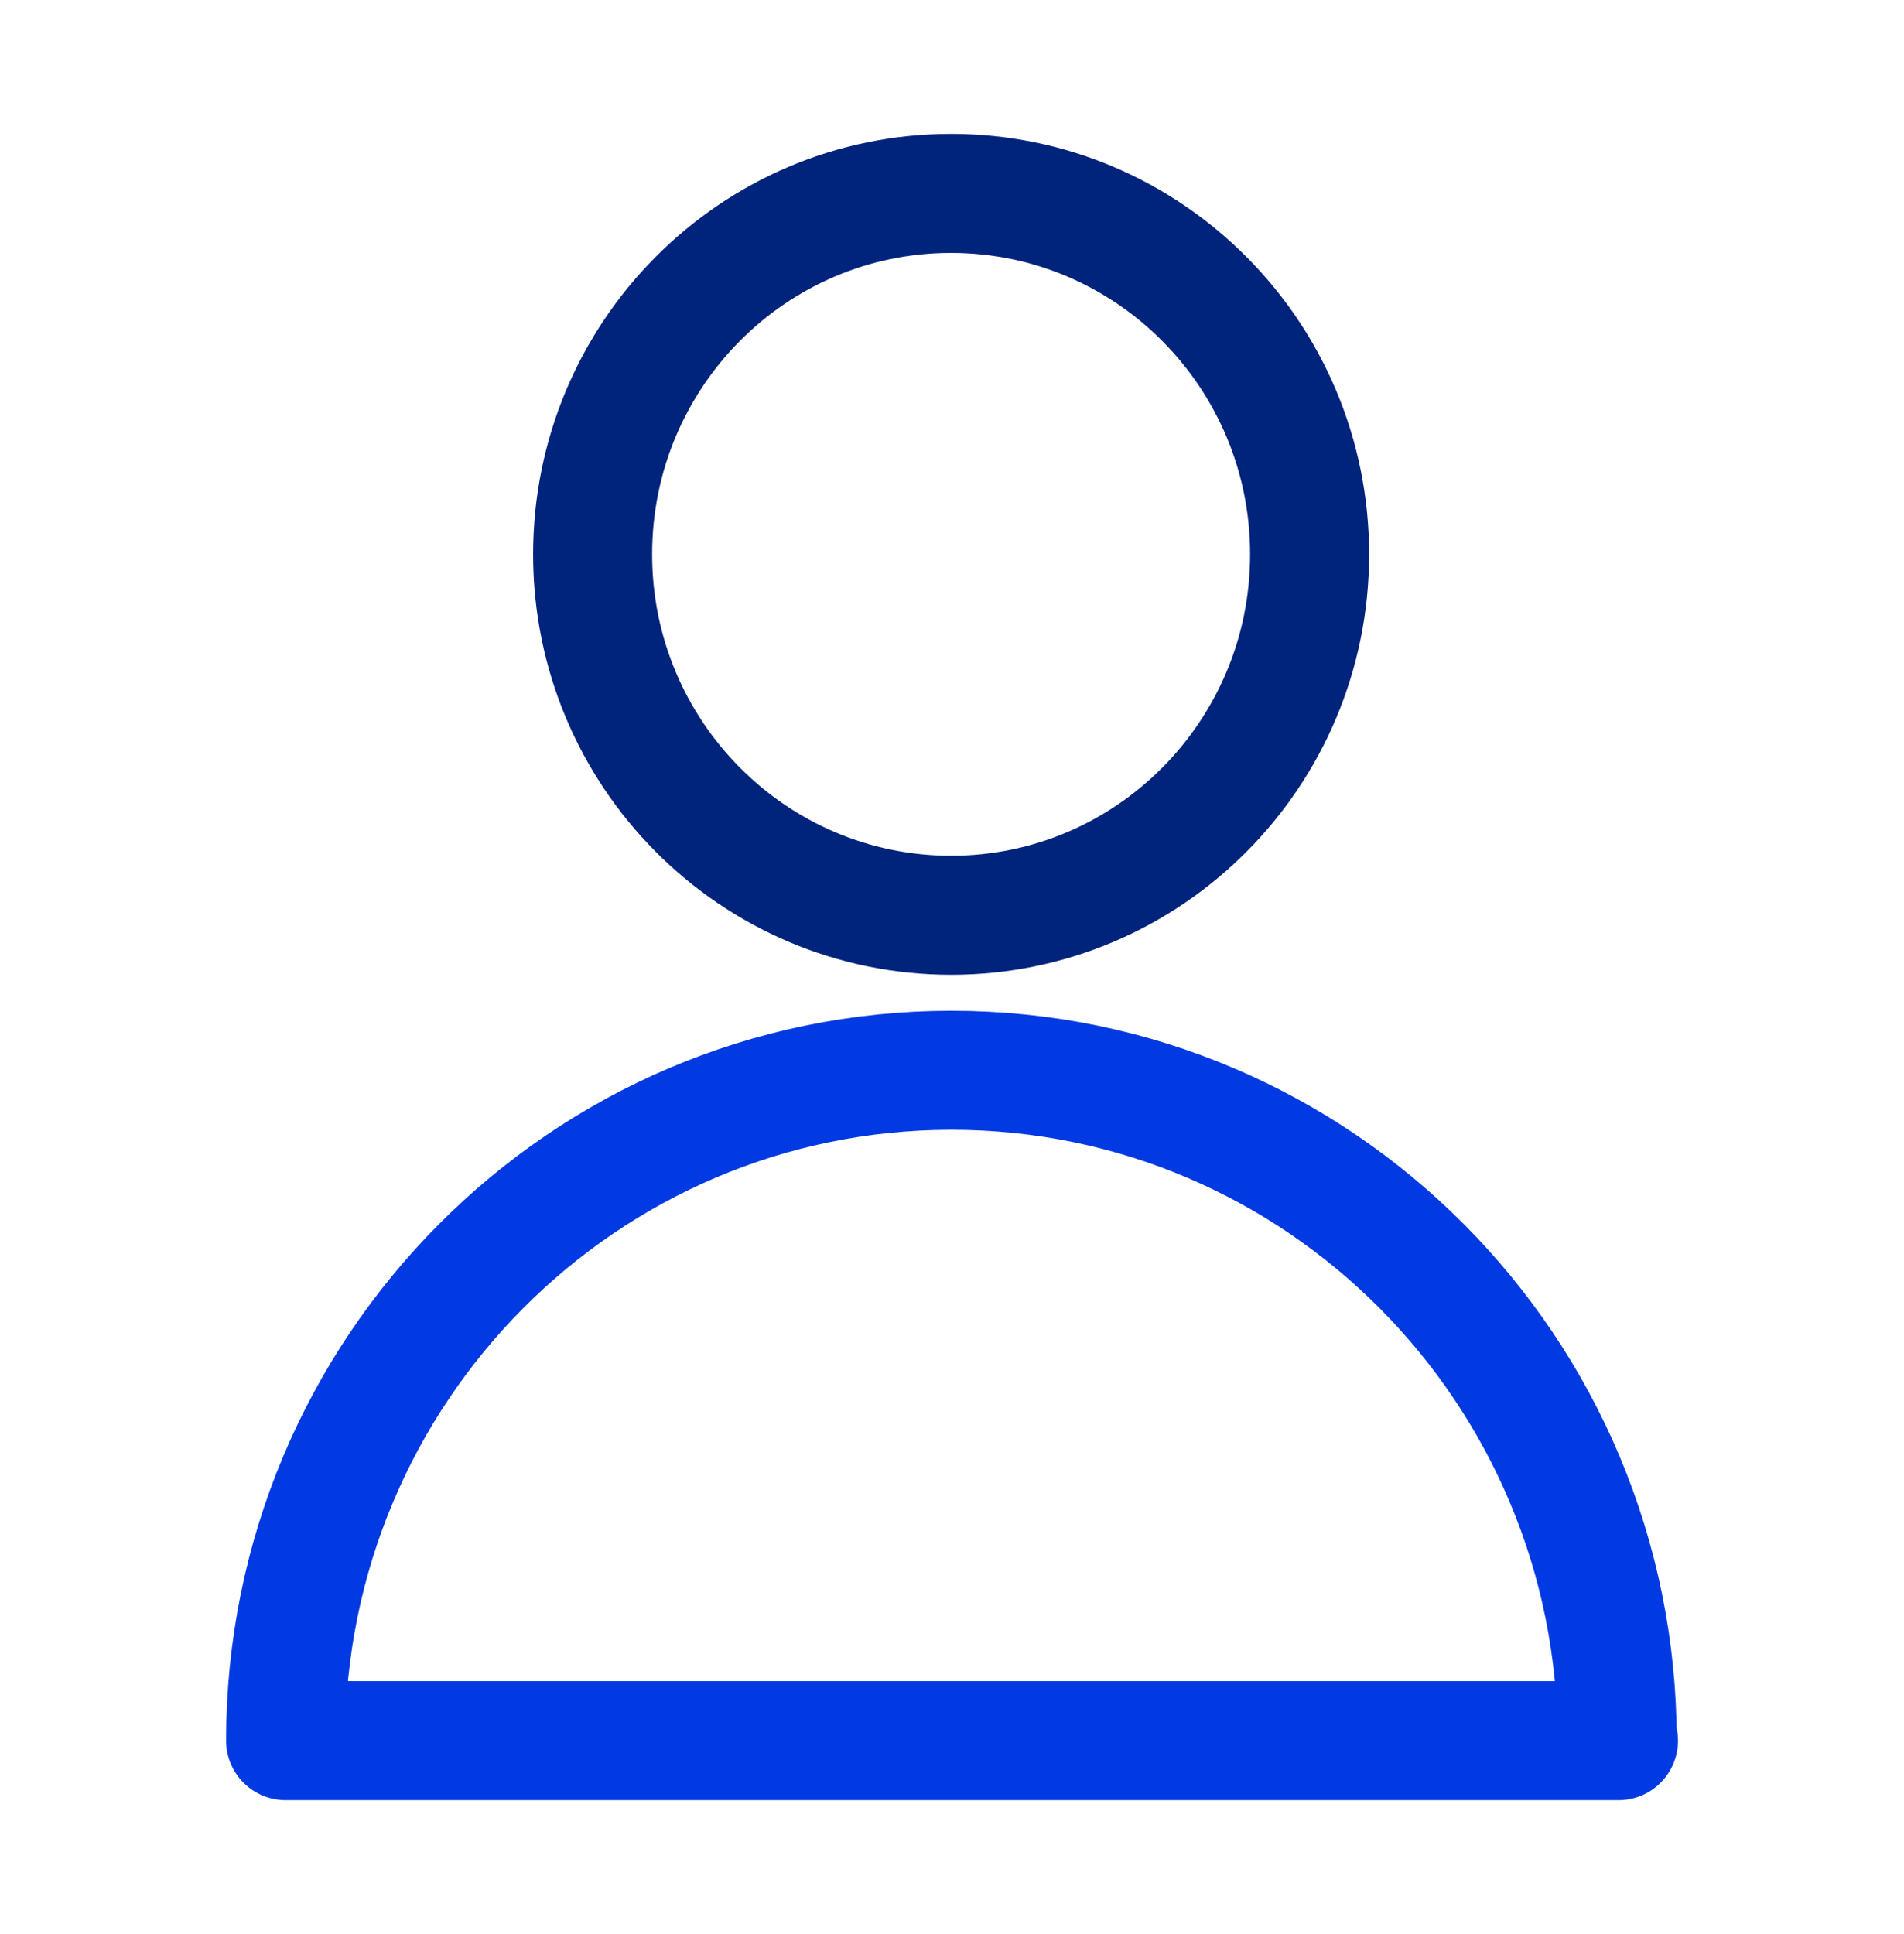
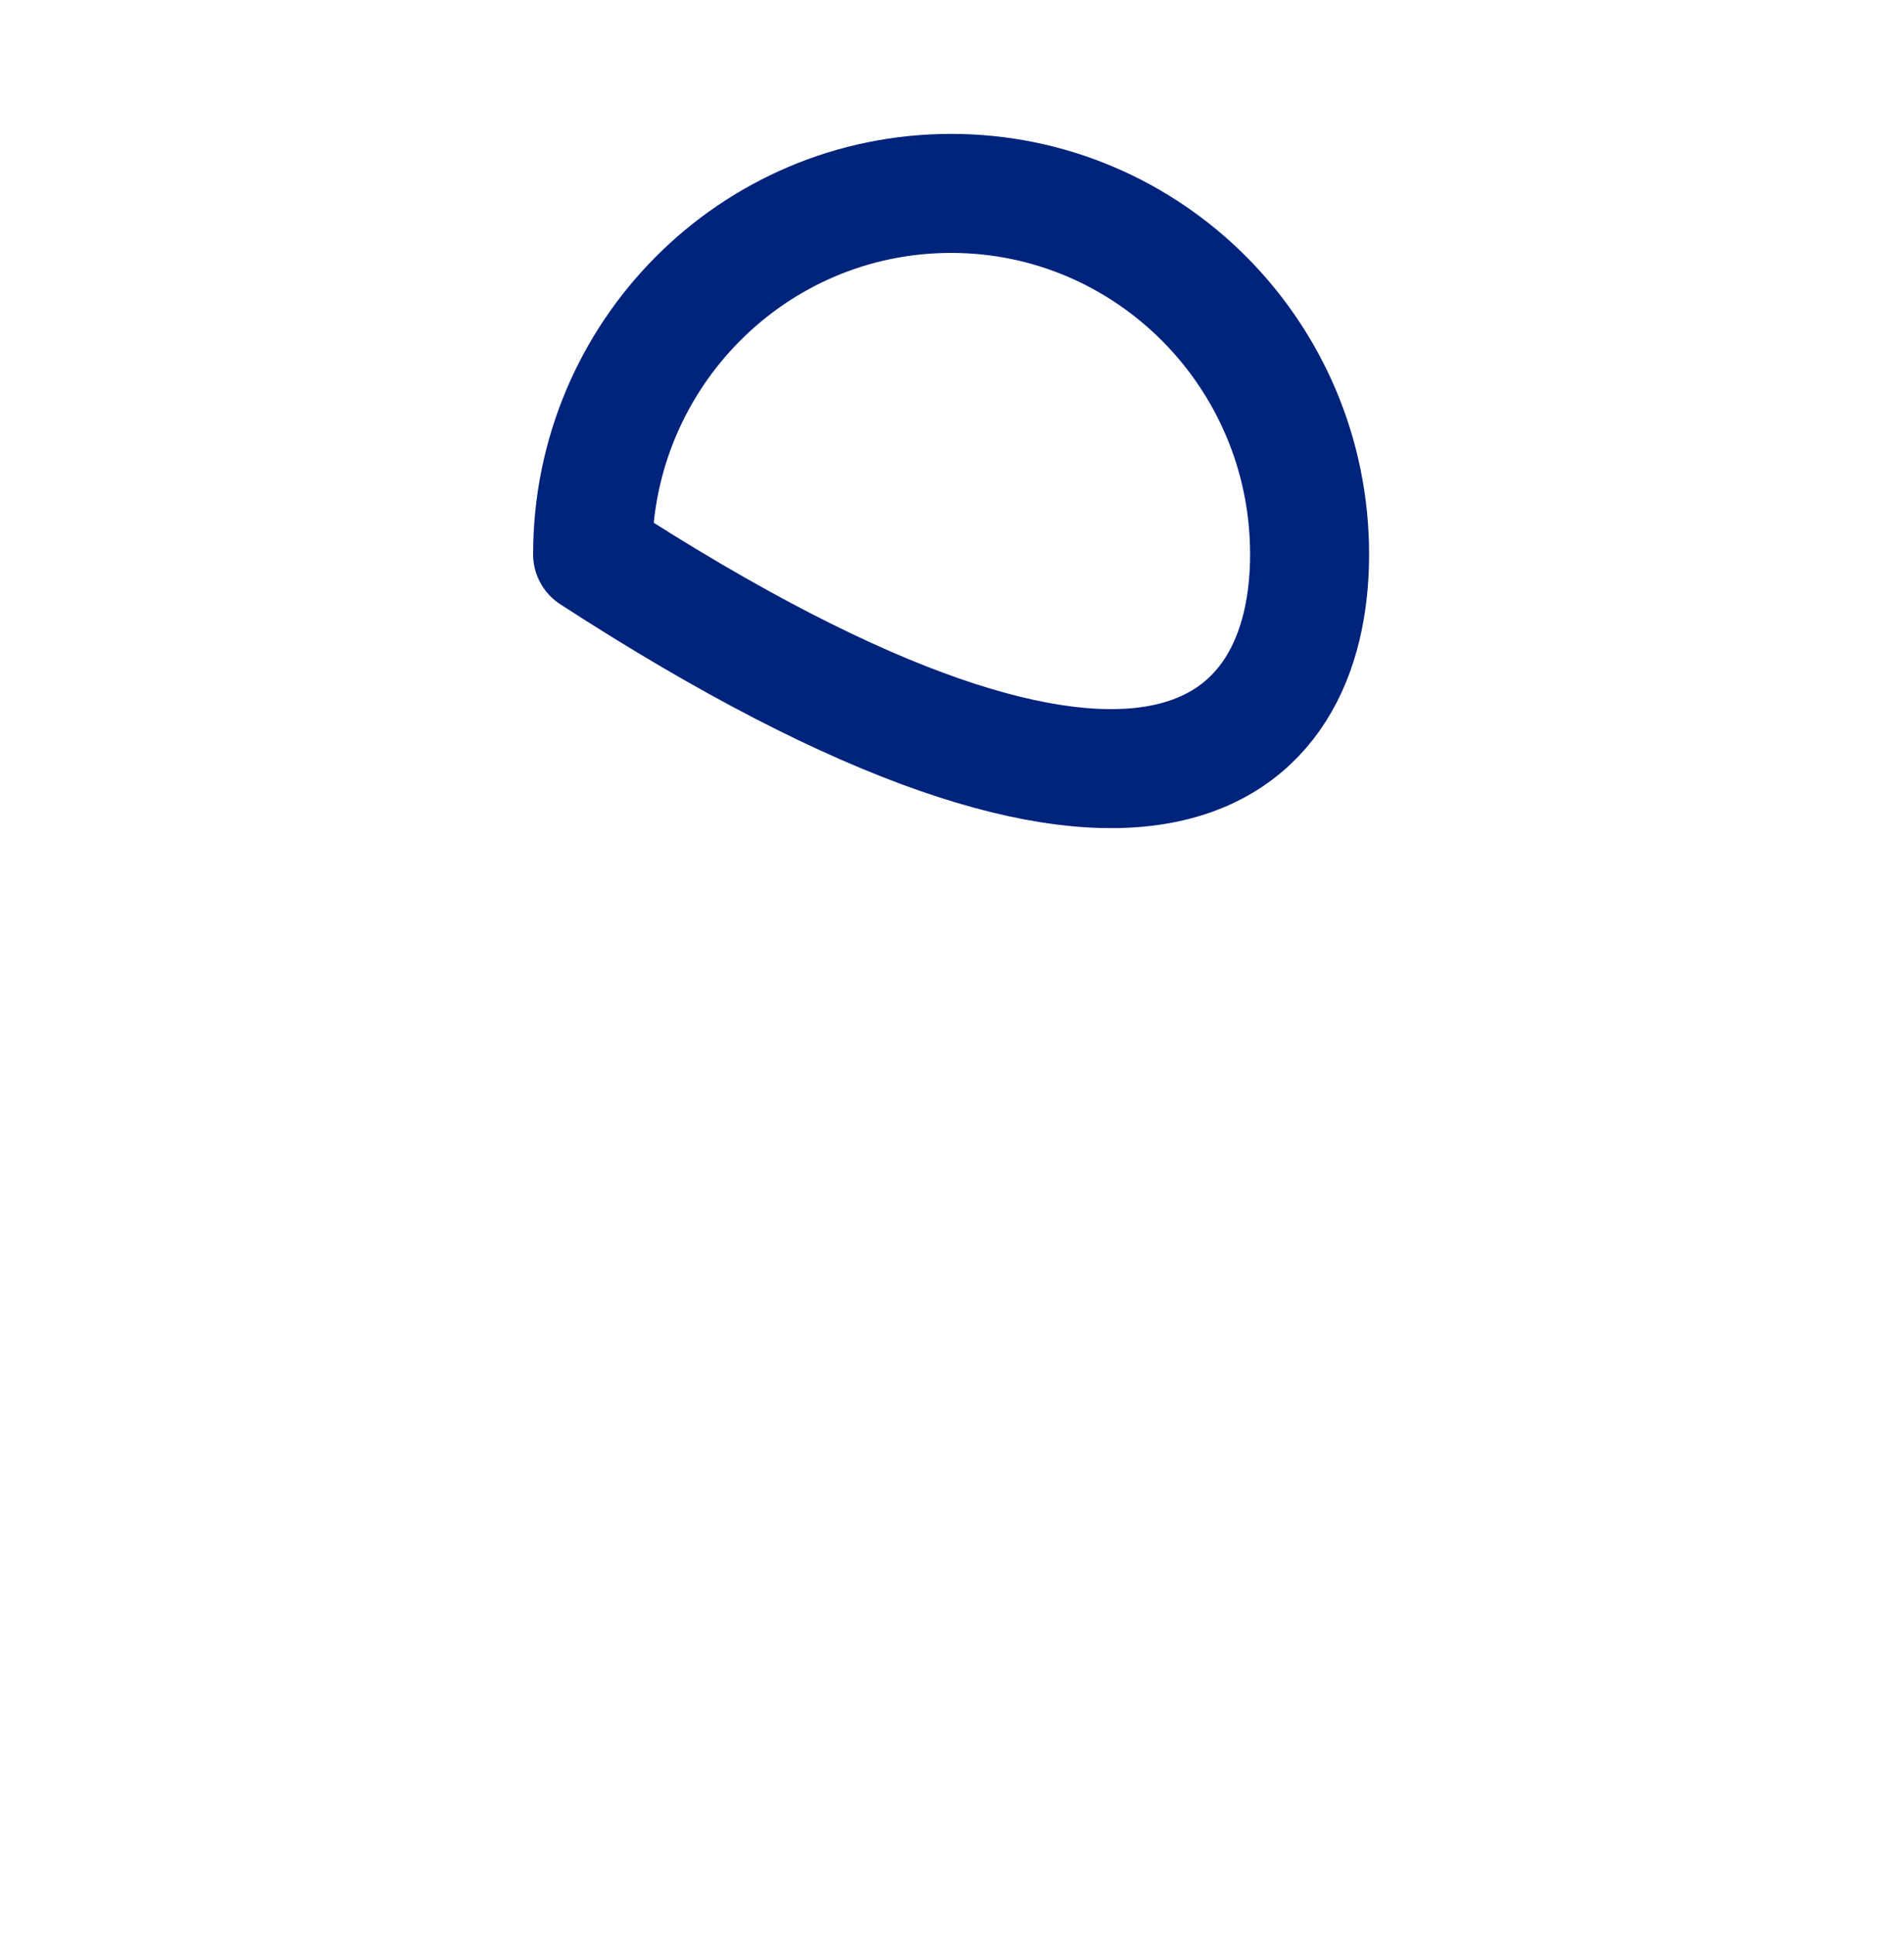
<svg xmlns="http://www.w3.org/2000/svg" width="64" height="65" viewBox="0 0 64 65" fill="none">
-   <path d="M19.92 18.63C19.92 25.33 25.32 30.76 31.97 30.76C38.62 30.76 44.02 25.33 44.02 18.63C44.02 11.93 38.62 6.5 31.97 6.5C25.31 6.5 19.92 11.93 19.92 18.63Z" stroke="#00237C" stroke-width="4" stroke-linecap="round" stroke-linejoin="round" />
-   <path d="M54.36 58.5C54.36 46.06 44.34 35.97 31.98 35.97C19.62 35.97 9.6 46.06 9.6 58.5C9.6 58.5 56.09 58.5 54.36 58.5Z" stroke="#0139E3" stroke-width="4" stroke-linecap="round" stroke-linejoin="round" />
+   <path d="M19.92 18.63C38.62 30.76 44.02 25.33 44.02 18.63C44.02 11.93 38.62 6.5 31.97 6.5C25.31 6.5 19.92 11.93 19.92 18.63Z" stroke="#00237C" stroke-width="4" stroke-linecap="round" stroke-linejoin="round" />
</svg>